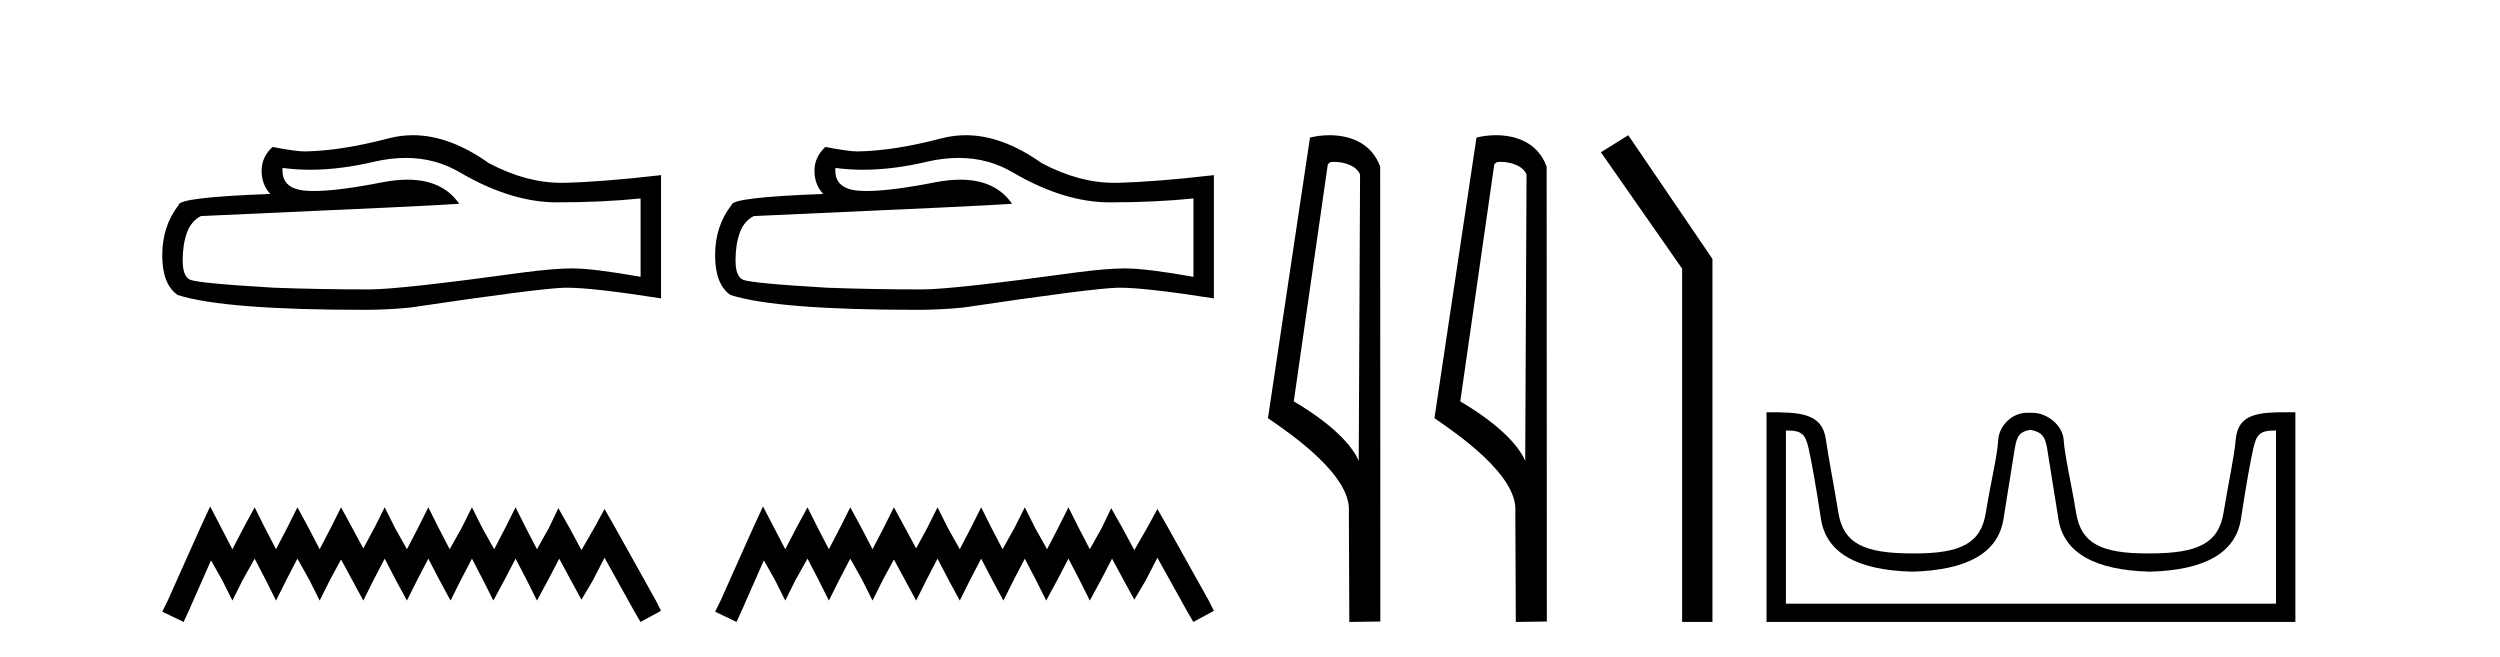
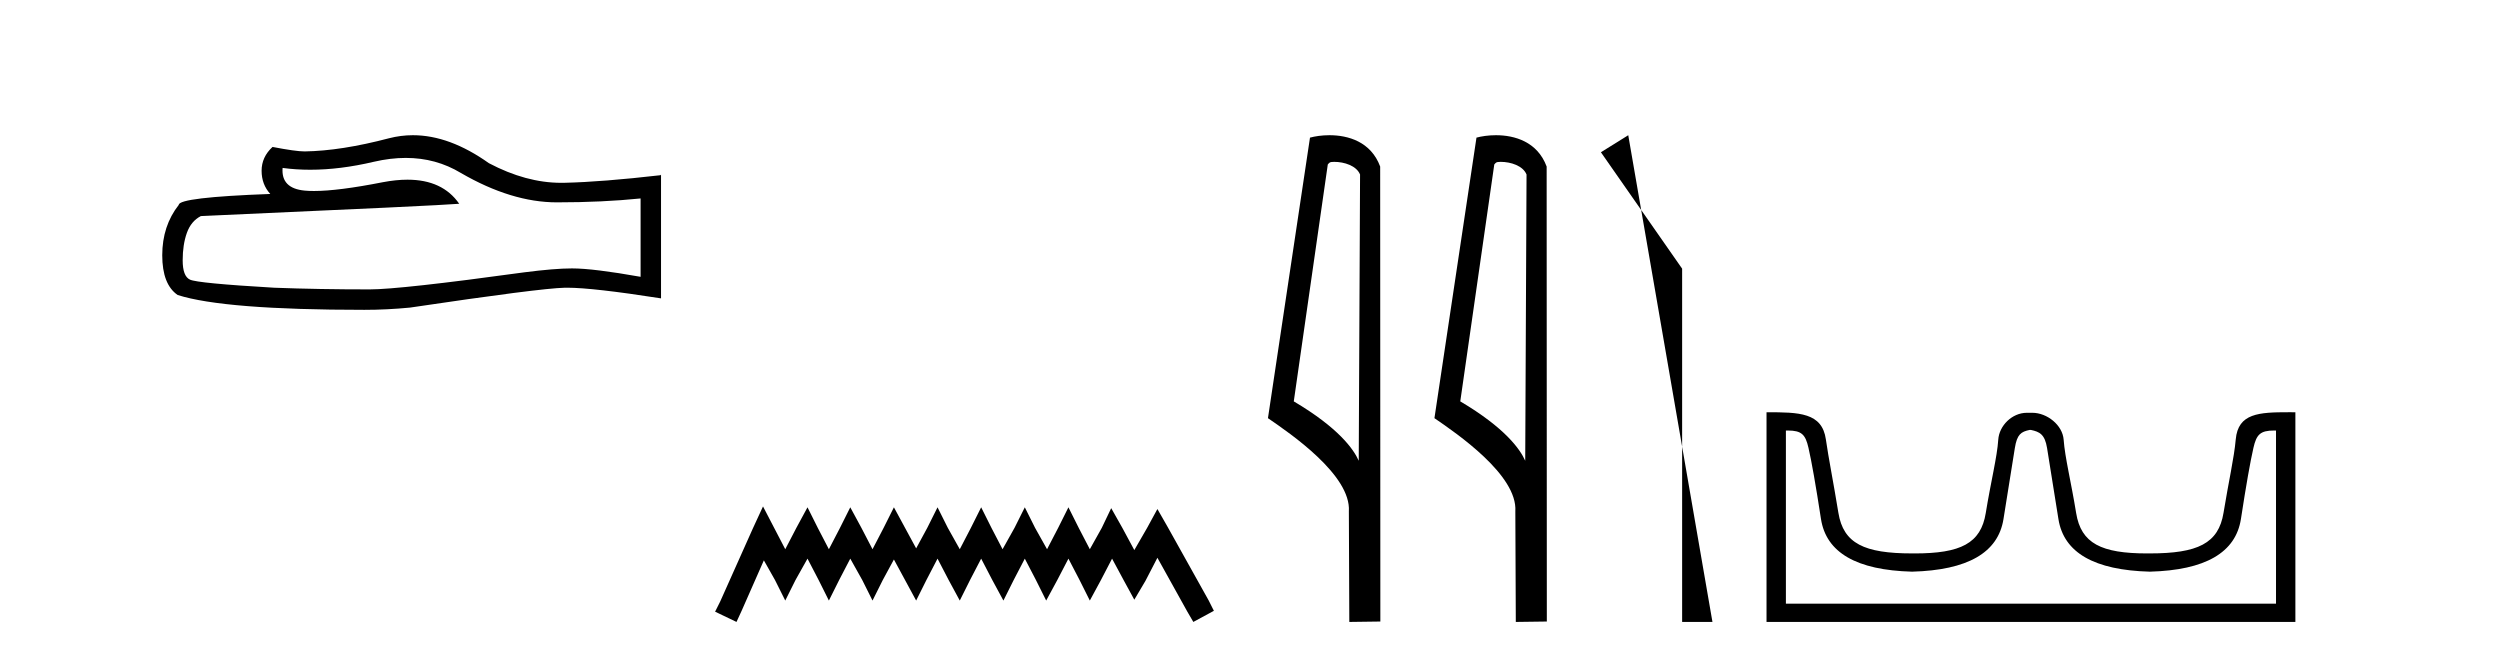
<svg xmlns="http://www.w3.org/2000/svg" width="156.0" height="41.0">
  <path d="M 25.321 9.854 Q 27.206 9.854 28.76 10.794 Q 31.921 12.627 34.75 12.627 Q 37.597 12.627 39.973 12.383 L 39.973 17.273 Q 37.021 16.749 35.711 16.749 L 35.676 16.749 Q 34.611 16.749 32.707 16.994 Q 24.97 18.059 23.066 18.059 Q 19.905 18.059 17.11 17.954 Q 12.325 17.675 11.853 17.448 Q 11.399 17.238 11.399 16.243 Q 11.399 15.265 11.661 14.531 Q 11.923 13.798 12.534 13.483 Q 27.485 12.82 28.655 12.715 Q 27.613 11.212 25.427 11.212 Q 24.717 11.212 23.887 11.37 Q 21.102 11.918 19.593 11.918 Q 19.275 11.918 19.014 11.894 Q 17.53 11.754 17.634 10.479 L 17.634 10.479 Q 18.468 10.592 19.356 10.592 Q 21.222 10.592 23.328 10.095 Q 24.367 9.854 25.321 9.854 ZM 25.766 8.437 Q 25.009 8.437 24.271 8.628 Q 21.285 9.414 19.014 9.449 Q 18.455 9.449 17.006 9.169 Q 16.324 9.798 16.324 10.654 Q 16.324 11.51 16.866 12.103 Q 11.155 12.313 11.155 12.785 Q 10.124 14.095 10.124 15.928 Q 10.124 17.745 11.085 18.408 Q 13.984 19.334 22.734 19.334 Q 24.131 19.334 25.581 19.194 Q 33.685 17.989 35.239 17.954 Q 35.313 17.953 35.392 17.953 Q 36.989 17.953 41.248 18.618 L 41.248 10.898 L 41.213 10.933 Q 37.562 11.352 35.257 11.405 Q 35.139 11.408 35.02 11.408 Q 32.826 11.408 30.506 10.182 Q 28.052 8.437 25.766 8.437 Z" style="fill:#000000;stroke:none" />
-   <path d="M 13.114 31.602 L 12.473 32.99 L 10.444 37.528 L 10.124 38.169 L 11.459 38.809 L 11.779 38.115 L 13.167 34.966 L 13.861 36.193 L 14.502 37.475 L 15.142 36.193 L 15.89 34.859 L 16.584 36.193 L 17.224 37.475 L 17.865 36.193 L 18.559 34.859 L 19.306 36.193 L 19.947 37.475 L 20.588 36.193 L 21.282 34.912 L 21.976 36.193 L 22.67 37.475 L 23.31 36.193 L 24.004 34.859 L 24.698 36.193 L 25.392 37.475 L 26.033 36.193 L 26.727 34.859 L 27.421 36.193 L 28.115 37.475 L 28.755 36.193 L 29.449 34.859 L 30.143 36.193 L 30.784 37.475 L 31.478 36.193 L 32.172 34.859 L 32.866 36.193 L 33.507 37.475 L 34.201 36.193 L 34.895 34.859 L 35.642 36.247 L 36.283 37.421 L 36.977 36.247 L 37.724 34.805 L 39.593 38.169 L 39.966 38.809 L 41.248 38.115 L 40.927 37.475 L 38.365 32.884 L 37.724 31.763 L 37.084 32.937 L 36.283 34.325 L 35.535 32.937 L 34.841 31.709 L 34.254 32.937 L 33.507 34.272 L 32.813 32.937 L 32.172 31.656 L 31.531 32.937 L 30.837 34.272 L 30.09 32.937 L 29.449 31.656 L 28.809 32.937 L 28.061 34.272 L 27.367 32.937 L 26.727 31.656 L 26.086 32.937 L 25.392 34.272 L 24.645 32.937 L 24.004 31.656 L 23.364 32.937 L 22.67 34.218 L 21.976 32.937 L 21.282 31.656 L 20.641 32.937 L 19.947 34.272 L 19.253 32.937 L 18.559 31.656 L 17.918 32.937 L 17.224 34.272 L 16.53 32.937 L 15.89 31.656 L 15.196 32.937 L 14.502 34.272 L 13.808 32.937 L 13.114 31.602 Z" style="fill:#000000;stroke:none" />
-   <path d="M 59.819 9.854 Q 61.704 9.854 63.258 10.794 Q 66.419 12.627 69.248 12.627 Q 72.095 12.627 74.471 12.383 L 74.471 17.273 Q 71.519 16.749 70.209 16.749 L 70.174 16.749 Q 69.109 16.749 67.205 16.994 Q 59.468 18.059 57.564 18.059 Q 54.403 18.059 51.608 17.954 Q 46.823 17.675 46.351 17.448 Q 45.897 17.238 45.897 16.243 Q 45.897 15.265 46.159 14.531 Q 46.421 13.798 47.032 13.483 Q 61.983 12.82 63.153 12.715 Q 62.111 11.212 59.925 11.212 Q 59.215 11.212 58.385 11.37 Q 55.6 11.918 54.091 11.918 Q 53.773 11.918 53.512 11.894 Q 52.028 11.754 52.132 10.479 L 52.132 10.479 Q 52.966 10.592 53.855 10.592 Q 55.72 10.592 57.826 10.095 Q 58.865 9.854 59.819 9.854 ZM 60.264 8.437 Q 59.507 8.437 58.769 8.628 Q 55.783 9.414 53.512 9.449 Q 52.953 9.449 51.504 9.169 Q 50.822 9.798 50.822 10.654 Q 50.822 11.51 51.364 12.103 Q 45.653 12.313 45.653 12.785 Q 44.622 14.095 44.622 15.928 Q 44.622 17.745 45.583 18.408 Q 48.482 19.334 57.232 19.334 Q 58.629 19.334 60.079 19.194 Q 68.183 17.989 69.737 17.954 Q 69.811 17.953 69.891 17.953 Q 71.487 17.953 75.746 18.618 L 75.746 10.898 L 75.711 10.933 Q 72.06 11.352 69.755 11.405 Q 69.637 11.408 69.518 11.408 Q 67.324 11.408 65.004 10.182 Q 62.55 8.437 60.264 8.437 Z" style="fill:#000000;stroke:none" />
  <path d="M 47.612 31.602 L 46.971 32.99 L 44.943 37.528 L 44.622 38.169 L 45.957 38.809 L 46.277 38.115 L 47.665 34.966 L 48.359 36.193 L 49 37.475 L 49.64 36.193 L 50.388 34.859 L 51.082 36.193 L 51.722 37.475 L 52.363 36.193 L 53.057 34.859 L 53.804 36.193 L 54.445 37.475 L 55.086 36.193 L 55.78 34.912 L 56.474 36.193 L 57.168 37.475 L 57.808 36.193 L 58.502 34.859 L 59.196 36.193 L 59.89 37.475 L 60.531 36.193 L 61.225 34.859 L 61.919 36.193 L 62.613 37.475 L 63.254 36.193 L 63.948 34.859 L 64.642 36.193 L 65.282 37.475 L 65.976 36.193 L 66.67 34.859 L 67.364 36.193 L 68.005 37.475 L 68.699 36.193 L 69.393 34.859 L 70.14 36.247 L 70.781 37.421 L 71.475 36.247 L 72.222 34.805 L 74.091 38.169 L 74.464 38.809 L 75.746 38.115 L 75.425 37.475 L 72.863 32.884 L 72.222 31.763 L 71.582 32.937 L 70.781 34.325 L 70.033 32.937 L 69.339 31.709 L 68.752 32.937 L 68.005 34.272 L 67.311 32.937 L 66.67 31.656 L 66.03 32.937 L 65.336 34.272 L 64.588 32.937 L 63.948 31.656 L 63.307 32.937 L 62.56 34.272 L 61.866 32.937 L 61.225 31.656 L 60.584 32.937 L 59.89 34.272 L 59.143 32.937 L 58.502 31.656 L 57.862 32.937 L 57.168 34.218 L 56.474 32.937 L 55.78 31.656 L 55.139 32.937 L 54.445 34.272 L 53.751 32.937 L 53.057 31.656 L 52.416 32.937 L 51.722 34.272 L 51.028 32.937 L 50.388 31.656 L 49.694 32.937 L 49 34.272 L 48.306 32.937 L 47.612 31.602 Z" style="fill:#000000;stroke:none" />
  <path d="M 83.255 10.1 C 83.88 10.1 84.645 10.34 84.868 10.89 L 84.785 28.751 L 84.785 28.751 C 84.469 28.034 83.528 26.699 80.732 25.046 L 82.854 10.263 C 82.954 10.157 82.951 10.1 83.255 10.1 ZM 84.785 28.751 L 84.785 28.751 C 84.785 28.751 84.785 28.751 84.785 28.751 L 84.785 28.751 L 84.785 28.751 ZM 82.958 8.437 C 82.48 8.437 82.049 8.505 81.743 8.588 L 79.12 26.094 C 80.508 27.044 84.321 29.648 84.169 31.91 L 84.197 38.809 L 86.134 38.783 L 86.123 10.393 C 85.547 8.837 84.116 8.437 82.958 8.437 Z" style="fill:#000000;stroke:none" />
  <path d="M 93.644 10.1 C 94.268 10.1 95.033 10.34 95.256 10.89 L 95.174 28.751 L 95.174 28.751 C 94.857 28.034 93.916 26.699 91.121 25.046 L 93.243 10.263 C 93.342 10.157 93.34 10.1 93.644 10.1 ZM 95.174 28.751 L 95.174 28.751 C 95.174 28.751 95.174 28.751 95.174 28.751 L 95.174 28.751 L 95.174 28.751 ZM 93.347 8.437 C 92.869 8.437 92.437 8.505 92.132 8.588 L 89.509 26.094 C 90.896 27.044 94.709 29.648 94.557 31.91 L 94.586 38.809 L 96.522 38.783 L 96.511 10.393 C 95.935 8.837 94.504 8.437 93.347 8.437 Z" style="fill:#000000;stroke:none" />
-   <path d="M 101.603 8.437 L 99.897 9.501 L 104.965 16.765 L 104.965 38.809 L 106.857 38.809 L 106.857 16.157 L 101.603 8.437 Z" style="fill:#000000;stroke:none" />
+   <path d="M 101.603 8.437 L 99.897 9.501 L 104.965 16.765 L 104.965 38.809 L 106.857 38.809 L 101.603 8.437 Z" style="fill:#000000;stroke:none" />
  <path d="M 126.731 26.828 C 127.263 26.943 127.598 27.093 127.737 27.959 C 127.875 28.826 128.112 30.305 128.447 32.397 C 128.782 34.488 130.683 35.58 134.15 35.672 C 137.616 35.58 139.511 34.482 139.835 32.379 C 140.158 30.276 140.418 28.797 140.615 27.942 C 140.803 27.123 141.033 26.864 141.905 26.864 C 141.943 26.864 141.983 26.864 142.023 26.865 L 142.023 37.67 L 111.44 37.67 L 111.44 26.865 C 111.48 26.864 111.52 26.864 111.558 26.864 C 112.43 26.864 112.66 27.123 112.848 27.942 C 113.045 28.797 113.305 30.276 113.628 32.379 C 113.952 34.482 115.847 35.58 119.313 35.672 C 122.78 35.58 124.68 34.488 125.016 32.397 C 125.351 30.305 125.588 28.826 125.726 27.959 C 125.865 27.093 126.115 26.943 126.646 26.828 ZM 142.816 25.723 C 140.974 25.723 139.654 25.78 139.51 27.422 C 139.41 28.567 139.06 30.08 138.748 31.998 C 138.436 33.916 137.131 34.533 134.15 34.533 C 134.096 34.534 134.043 34.534 133.99 34.534 C 131.122 34.534 129.858 33.91 129.552 32.015 C 129.24 30.086 128.852 28.554 128.772 27.44 C 128.706 26.528 127.741 25.758 126.817 25.758 L 126.475 25.758 C 125.551 25.758 124.747 26.563 124.691 27.44 C 124.624 28.504 124.223 30.086 123.911 32.015 C 123.605 33.91 122.341 34.534 119.473 34.534 C 119.42 34.534 119.367 34.534 119.313 34.533 C 116.332 34.533 115.027 33.916 114.715 31.998 C 114.403 30.08 114.096 28.562 113.935 27.422 C 113.698 25.74 112.265 25.724 110.231 25.724 L 110.231 38.809 L 143.232 38.809 L 143.232 25.724 C 143.09 25.724 142.952 25.723 142.816 25.723 Z" style="fill:#000000;stroke:none" />
</svg>